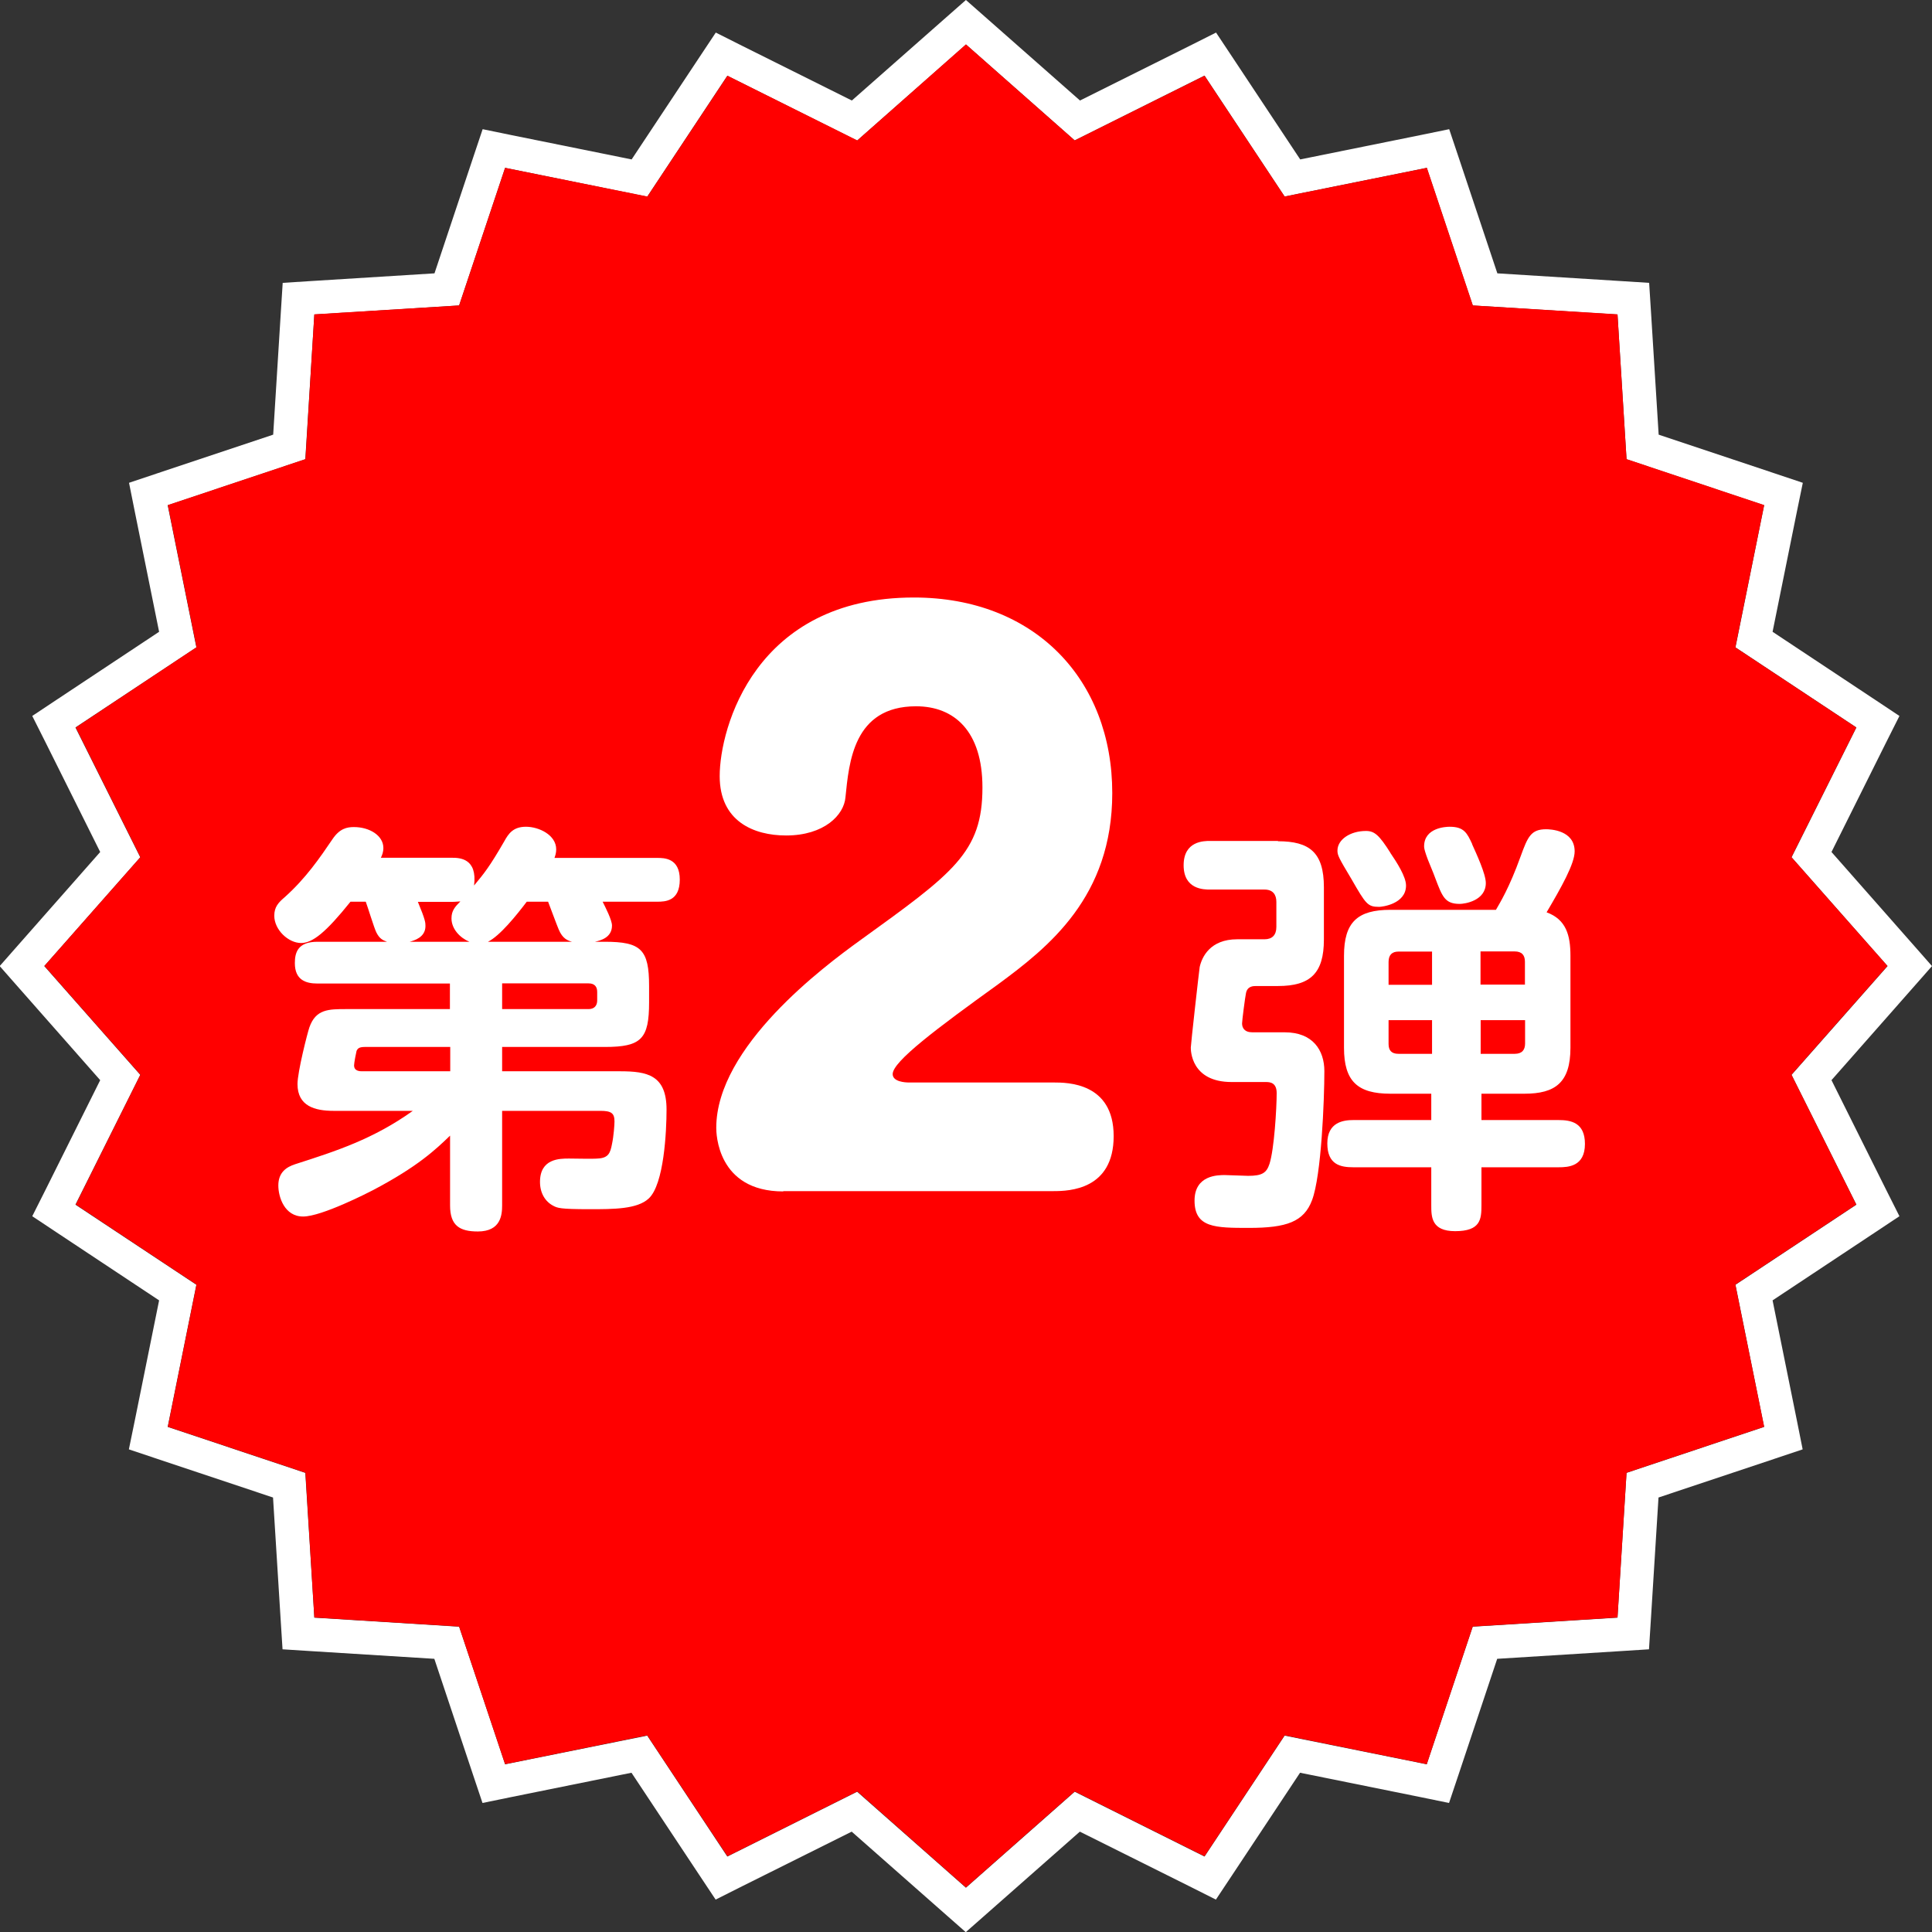
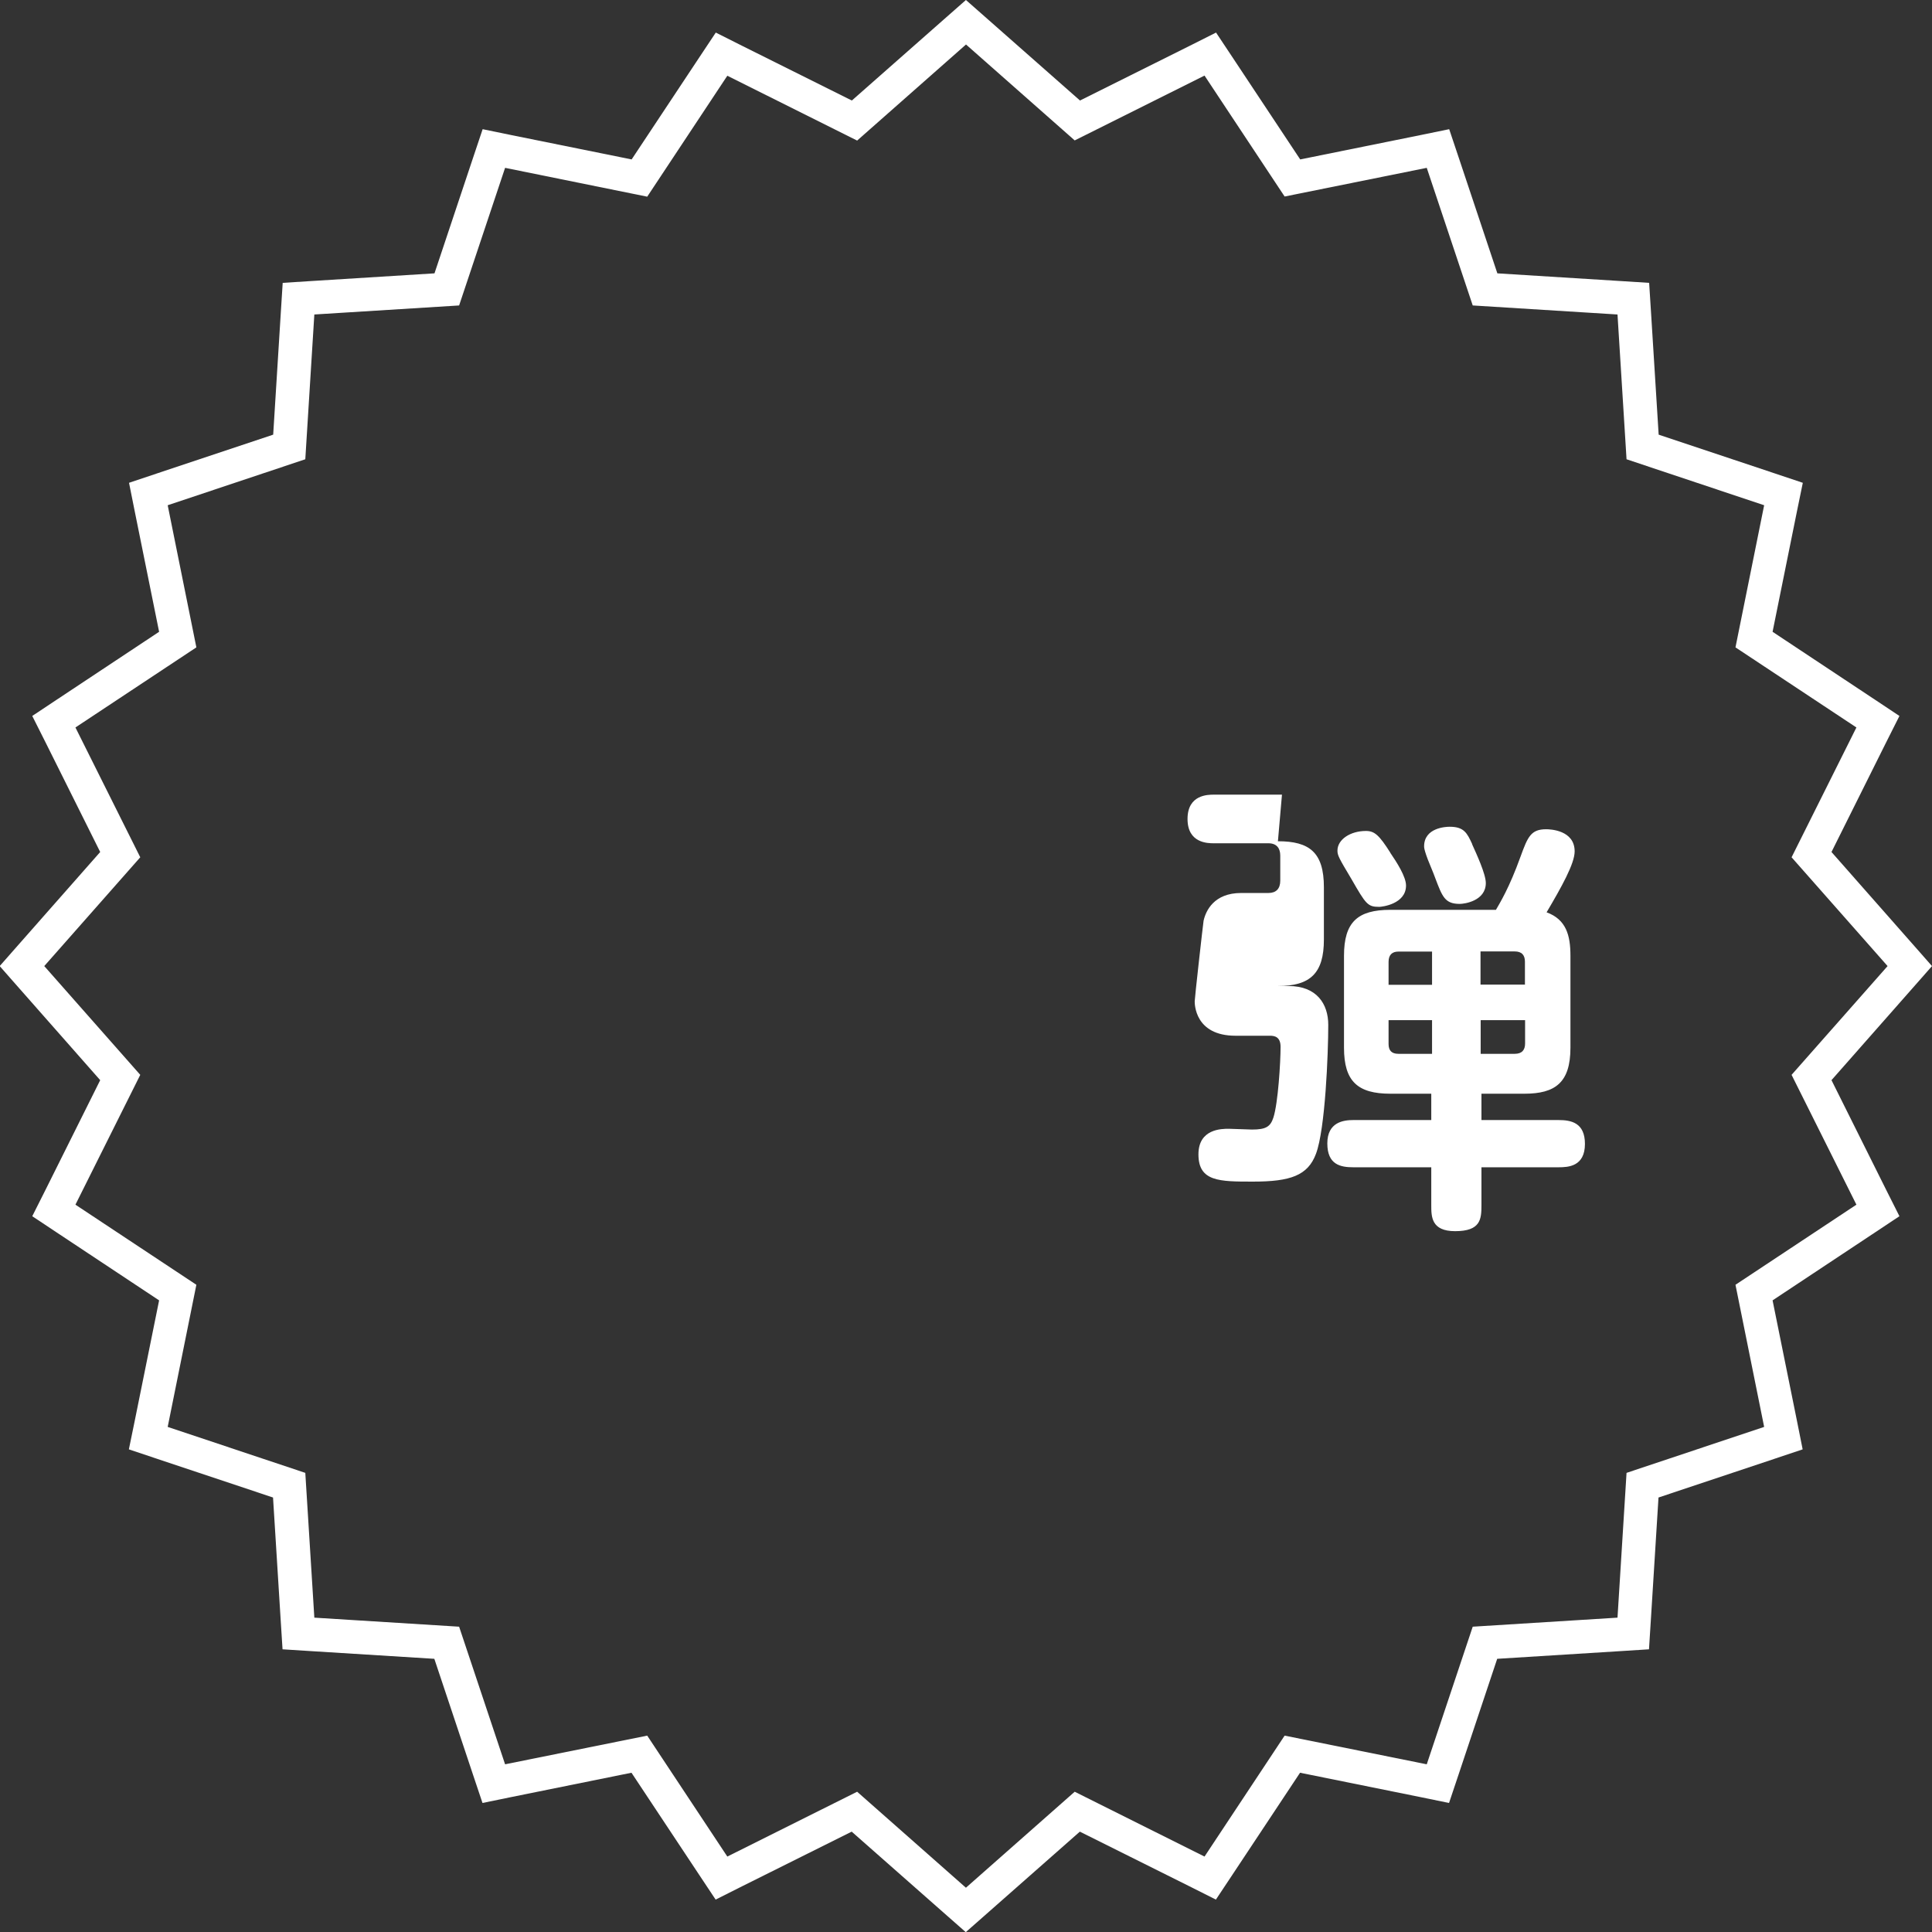
<svg xmlns="http://www.w3.org/2000/svg" id="_レイヤー_2" viewBox="0 0 123.97 123.97">
  <rect x="0" y="0" width="123.97" height="123.97" fill="#333333" stroke="none" />
  <defs>
    <style>.cls-1{fill:#fff;}.cls-2{fill:red;}</style>
  </defs>
  <g id="_レイヤー_1-2">
    <path class="cls-1" d="M61.98,2.85l6.98,6.16,8.33-4.16,5.14,7.76,9.12-1.84,2.95,8.83,9.29.58.58,9.29,8.83,2.95-1.84,9.12,7.76,5.14-4.16,8.33,6.16,6.98-6.16,6.98,4.16,8.33-7.76,5.14,1.84,9.12-8.83,2.95-.58,9.29-9.29.58-2.95,8.83-9.12-1.84-5.14,7.76-8.33-4.16-6.98,6.16-6.98-6.16-8.33,4.16-5.14-7.76-9.12,1.84-2.95-8.83-9.29-.58-.58-9.29-8.83-2.95,1.84-9.12-7.76-5.14,4.16-8.33-6.16-6.98,6.16-6.98-4.16-8.33,7.76-5.14-1.84-9.12,8.83-2.95.58-9.29,9.29-.58,2.95-8.83,9.12,1.85,5.14-7.76,8.33,4.16,6.98-6.16M61.98,0l-1.42,1.25-5.9,5.2-7.04-3.51-1.69-.85-1.05,1.58-4.35,6.56-7.71-1.56-1.85-.38-.6,1.79-2.49,7.46-7.85.49-1.89.12-.12,1.89-.49,7.85-7.46,2.49-1.79.6.37,1.85,1.56,7.71-6.56,4.35-1.58,1.05.85,1.69,3.51,7.04-5.2,5.9-1.25,1.42,1.25,1.42,5.2,5.9-3.51,7.04-.85,1.69,1.58,1.05,6.56,4.35-1.56,7.71-.38,1.85,1.79.6,7.46,2.49.49,7.85.12,1.89,1.89.12,7.85.49,2.49,7.46.6,1.79,1.85-.38,7.71-1.56,4.35,6.56,1.05,1.58,1.69-.85,7.04-3.51,5.9,5.2,1.42,1.25,1.42-1.25,5.9-5.2,7.04,3.51,1.69.85,1.05-1.58,4.35-6.56,7.71,1.56,1.85.38.6-1.79,2.49-7.46,7.85-.49,1.89-.12.12-1.89.49-7.85,7.46-2.49,1.79-.6-.37-1.85-1.56-7.71,6.56-4.35,1.58-1.05-.85-1.69-3.51-7.04,5.2-5.9,1.25-1.42-1.25-1.42-5.2-5.9,3.51-7.04.85-1.69-1.58-1.05-6.56-4.35,1.56-7.71.38-1.85-1.79-.6-7.46-2.49-.49-7.85-.12-1.89-1.89-.12-7.85-.49-2.49-7.46-.6-1.79-1.85.38-7.71,1.56-4.35-6.56-1.05-1.58-1.69.85-7.04,3.51-5.9-5.2-1.42-1.25h0Z" />
-     <polygon class="cls-2" points="121.11 61.98 114.95 68.96 119.11 77.29 111.35 82.43 113.2 91.55 104.37 94.5 103.79 103.79 94.5 104.37 91.55 113.2 82.43 111.35 77.29 119.11 68.96 114.95 61.98 121.11 55.01 114.95 46.68 119.11 41.53 111.35 32.41 113.2 29.46 104.37 20.17 103.79 19.6 94.5 10.77 91.55 12.61 82.43 4.86 77.29 9.01 68.96 2.85 61.98 9.01 55 4.86 46.68 12.61 41.53 10.77 32.41 19.6 29.46 20.17 20.17 29.46 19.6 32.41 10.77 41.54 12.61 46.68 4.86 55.01 9.01 61.98 2.85 68.96 9.01 77.29 4.86 82.43 12.61 91.56 10.77 94.51 19.6 103.79 20.17 104.37 29.46 113.2 32.41 111.35 41.54 119.11 46.68 114.95 55 121.11 61.98" />
-     <path class="cls-1" d="M38.81,60.43c2.32,0,2.84.49,2.84,2.84v1.04c0,2.35-.49,2.87-2.84,2.87h-6.59v1.56h7.57c1.75,0,2.98.25,2.98,2.46,0,1.39-.16,4.81-1.15,5.71-.74.68-2.24.68-3.8.68-1.91,0-2.05-.08-2.32-.22-.52-.27-.85-.82-.85-1.53,0-1.5,1.26-1.5,1.86-1.5.3,0,1.56.03,1.83,0,.71-.03.82-.36.93-.93.11-.52.16-1.23.16-1.45,0-.52-.19-.68-.9-.68h-6.31v6.07c0,.6-.08,1.67-1.56,1.67-1.17,0-1.78-.38-1.78-1.67v-4.48c-.93.9-2.08,1.99-4.95,3.5-.27.14-3.28,1.69-4.48,1.69s-1.59-1.26-1.59-1.99c0-.82.49-1.18,1.09-1.37,2.65-.85,5-1.61,7.54-3.42h-5.08c-1.2,0-2.32-.3-2.32-1.72,0-.77.63-3.25.76-3.63.41-1.18,1.23-1.18,2.38-1.18h6.64v-1.64h-8.5c-.74,0-1.45-.22-1.45-1.31,0-.68.19-1.37,1.45-1.37h4.46c-.3-.11-.49-.22-.68-.6-.14-.27-.57-1.69-.68-1.97h-.98c-1.58,1.97-2.43,2.65-3.17,2.65-.82,0-1.72-.85-1.72-1.75,0-.57.27-.85.68-1.2,1.34-1.2,2.24-2.51,3.06-3.72.46-.68.93-.77,1.37-.77,1.01,0,1.89.55,1.89,1.34,0,.27-.08.46-.16.63h4.56c.49,0,1.64.03,1.42,1.78.66-.79,1.01-1.23,1.94-2.84.27-.49.57-.93,1.39-.93s1.94.52,1.94,1.45c0,.22-.05.38-.11.55h6.59c.44,0,1.45,0,1.45,1.39s-.93,1.42-1.45,1.42h-3.5c.19.38.6,1.18.6,1.53,0,.79-.76.96-1.09,1.04h.63ZM28.89,68.74v-1.56h-5.49c-.41,0-.46.14-.52.25-.03.11-.16.77-.16.93,0,.38.38.38.52.38h5.66ZM26.81,57.86c.49,1.18.49,1.34.49,1.56,0,.74-.74.93-1.01,1.01h3.83c-.6-.25-1.15-.82-1.15-1.5,0-.49.22-.74.57-1.09-.14,0-.27.03-.55.03h-2.19ZM36.7,60.43c-.27-.08-.6-.19-.85-.79-.11-.25-.57-1.5-.68-1.78h-1.37c-.66.87-1.72,2.19-2.49,2.57h5.38ZM32.22,63.11v1.64h5.55c.36,0,.55-.22.55-.55v-.55c0-.33-.16-.55-.55-.55h-5.55Z" />
-     <path class="cls-1" d="M50.26,76.45c-4.26,0-4.3-3.76-4.3-4.08,0-5.21,6.93-10.37,9.2-12.01,6.03-4.35,7.88-5.66,7.88-9.83,0-3.62-1.81-5.21-4.26-5.21-4.03,0-4.3,3.62-4.53,5.84-.09,1.13-1.36,2.45-3.81,2.45-2.08,0-4.26-.91-4.26-3.81,0-3.08,2.27-11.46,12.46-11.46,7.75,0,12.73,5.26,12.73,12.55,0,6.66-4.08,9.88-7.34,12.28-3.9,2.81-6.75,4.94-6.75,5.75,0,.5.82.54,1.04.54h9.29c.86,0,3.85,0,3.85,3.44s-2.85,3.53-3.85,3.53h-17.35Z" />
-     <path class="cls-1" d="M82,53.98c2.02,0,2.95.71,2.95,2.95v3.36c0,2.16-.87,2.98-2.95,2.98h-1.39c-.19,0-.57,0-.66.46-.05.22-.25,1.75-.25,1.94,0,.27.14.57.66.57h2.08c1.8,0,2.54,1.15,2.54,2.49,0,1.83-.19,6.7-.79,8.28-.52,1.39-1.64,1.78-4.04,1.78-2.16,0-3.5,0-3.5-1.75,0-1.64,1.5-1.64,1.94-1.64.22,0,1.28.05,1.5.05.9,0,1.18-.19,1.37-.77.3-.93.46-3.55.46-4.54,0-.66-.41-.71-.68-.71h-2.21c-2.62,0-2.62-2.05-2.62-2.21,0-.19.52-4.84.57-5.17.14-.63.66-1.78,2.41-1.78h1.75c.49,0,.76-.27.76-.79v-1.61c0-.46-.22-.79-.76-.79h-3.5c-.38,0-1.69,0-1.69-1.56s1.31-1.56,1.69-1.56h4.37ZM95.99,58.38c.25-.44.85-1.39,1.58-3.42.46-1.26.66-1.75,1.64-1.75.25,0,1.83.05,1.83,1.42,0,.79-.85,2.3-1.8,3.91,1.26.46,1.53,1.48,1.53,2.79v5.9c0,2.24-.98,2.95-2.95,2.95h-2.76v1.69h4.95c.79,0,1.69.16,1.69,1.53,0,1.45-1.07,1.5-1.69,1.5h-4.95v2.43c0,.9-.05,1.67-1.69,1.67-1.53,0-1.53-.93-1.53-1.67v-2.43h-5c-.82,0-1.67-.16-1.67-1.53s1.04-1.5,1.67-1.5h5v-1.69h-2.62c-2.1,0-2.98-.79-2.98-2.95v-5.9c0-2.16.87-2.95,2.98-2.95h6.78ZM89.21,54.72c.41.6,1.01,1.53,1.01,2.1,0,1.2-1.56,1.37-1.72,1.37-.74,0-.85-.16-1.78-1.78-.82-1.37-.9-1.53-.9-1.83,0-.71.82-1.26,1.83-1.26.55,0,.85.27,1.56,1.39ZM89.1,63.19h2.79v-2.13h-2.16c-.38,0-.63.19-.63.66v1.48ZM89.1,65.46v1.53c0,.41.19.63.63.63h2.16v-2.16h-2.79ZM94.46,54.17c.27.6.88,1.91.88,2.49,0,1.15-1.37,1.34-1.67,1.34-.96,0-1.12-.46-1.58-1.67-.08-.25-.52-1.26-.57-1.45-.11-.33-.14-.46-.14-.57,0-1.2,1.39-1.26,1.64-1.26.93,0,1.12.41,1.45,1.12ZM97.85,63.19v-1.48c0-.41-.19-.66-.66-.66h-2.19v2.13h2.84ZM97.85,65.46h-2.84v2.16h2.19c.46,0,.66-.25.66-.66v-1.5Z" />
+     <path class="cls-1" d="M82,53.98c2.02,0,2.95.71,2.95,2.95v3.36c0,2.16-.87,2.98-2.95,2.98h-1.39h2.08c1.8,0,2.54,1.15,2.54,2.49,0,1.83-.19,6.7-.79,8.28-.52,1.39-1.64,1.78-4.04,1.78-2.16,0-3.5,0-3.5-1.75,0-1.64,1.5-1.64,1.94-1.64.22,0,1.28.05,1.5.05.9,0,1.18-.19,1.37-.77.3-.93.46-3.55.46-4.54,0-.66-.41-.71-.68-.71h-2.21c-2.62,0-2.62-2.05-2.62-2.21,0-.19.52-4.84.57-5.17.14-.63.66-1.78,2.41-1.78h1.75c.49,0,.76-.27.76-.79v-1.61c0-.46-.22-.79-.76-.79h-3.5c-.38,0-1.69,0-1.69-1.56s1.31-1.56,1.69-1.56h4.37ZM95.99,58.38c.25-.44.85-1.39,1.58-3.42.46-1.26.66-1.75,1.64-1.75.25,0,1.83.05,1.83,1.42,0,.79-.85,2.3-1.8,3.91,1.26.46,1.53,1.48,1.53,2.79v5.9c0,2.24-.98,2.95-2.95,2.95h-2.76v1.69h4.95c.79,0,1.69.16,1.69,1.53,0,1.45-1.07,1.5-1.69,1.5h-4.95v2.43c0,.9-.05,1.67-1.69,1.67-1.53,0-1.53-.93-1.53-1.67v-2.43h-5c-.82,0-1.67-.16-1.67-1.53s1.04-1.5,1.67-1.5h5v-1.69h-2.62c-2.1,0-2.98-.79-2.98-2.95v-5.9c0-2.16.87-2.95,2.98-2.95h6.78ZM89.21,54.72c.41.6,1.01,1.53,1.01,2.1,0,1.2-1.56,1.37-1.72,1.37-.74,0-.85-.16-1.78-1.78-.82-1.37-.9-1.53-.9-1.83,0-.71.82-1.26,1.83-1.26.55,0,.85.27,1.56,1.39ZM89.1,63.19h2.79v-2.13h-2.16c-.38,0-.63.19-.63.66v1.48ZM89.1,65.46v1.53c0,.41.19.63.63.63h2.16v-2.16h-2.79ZM94.46,54.17c.27.6.88,1.91.88,2.49,0,1.15-1.37,1.34-1.67,1.34-.96,0-1.12-.46-1.58-1.67-.08-.25-.52-1.26-.57-1.45-.11-.33-.14-.46-.14-.57,0-1.2,1.39-1.26,1.64-1.26.93,0,1.12.41,1.45,1.12ZM97.85,63.19v-1.48c0-.41-.19-.66-.66-.66h-2.19v2.13h2.84ZM97.85,65.46h-2.84v2.16h2.19c.46,0,.66-.25.66-.66v-1.5Z" />
  </g>
</svg>